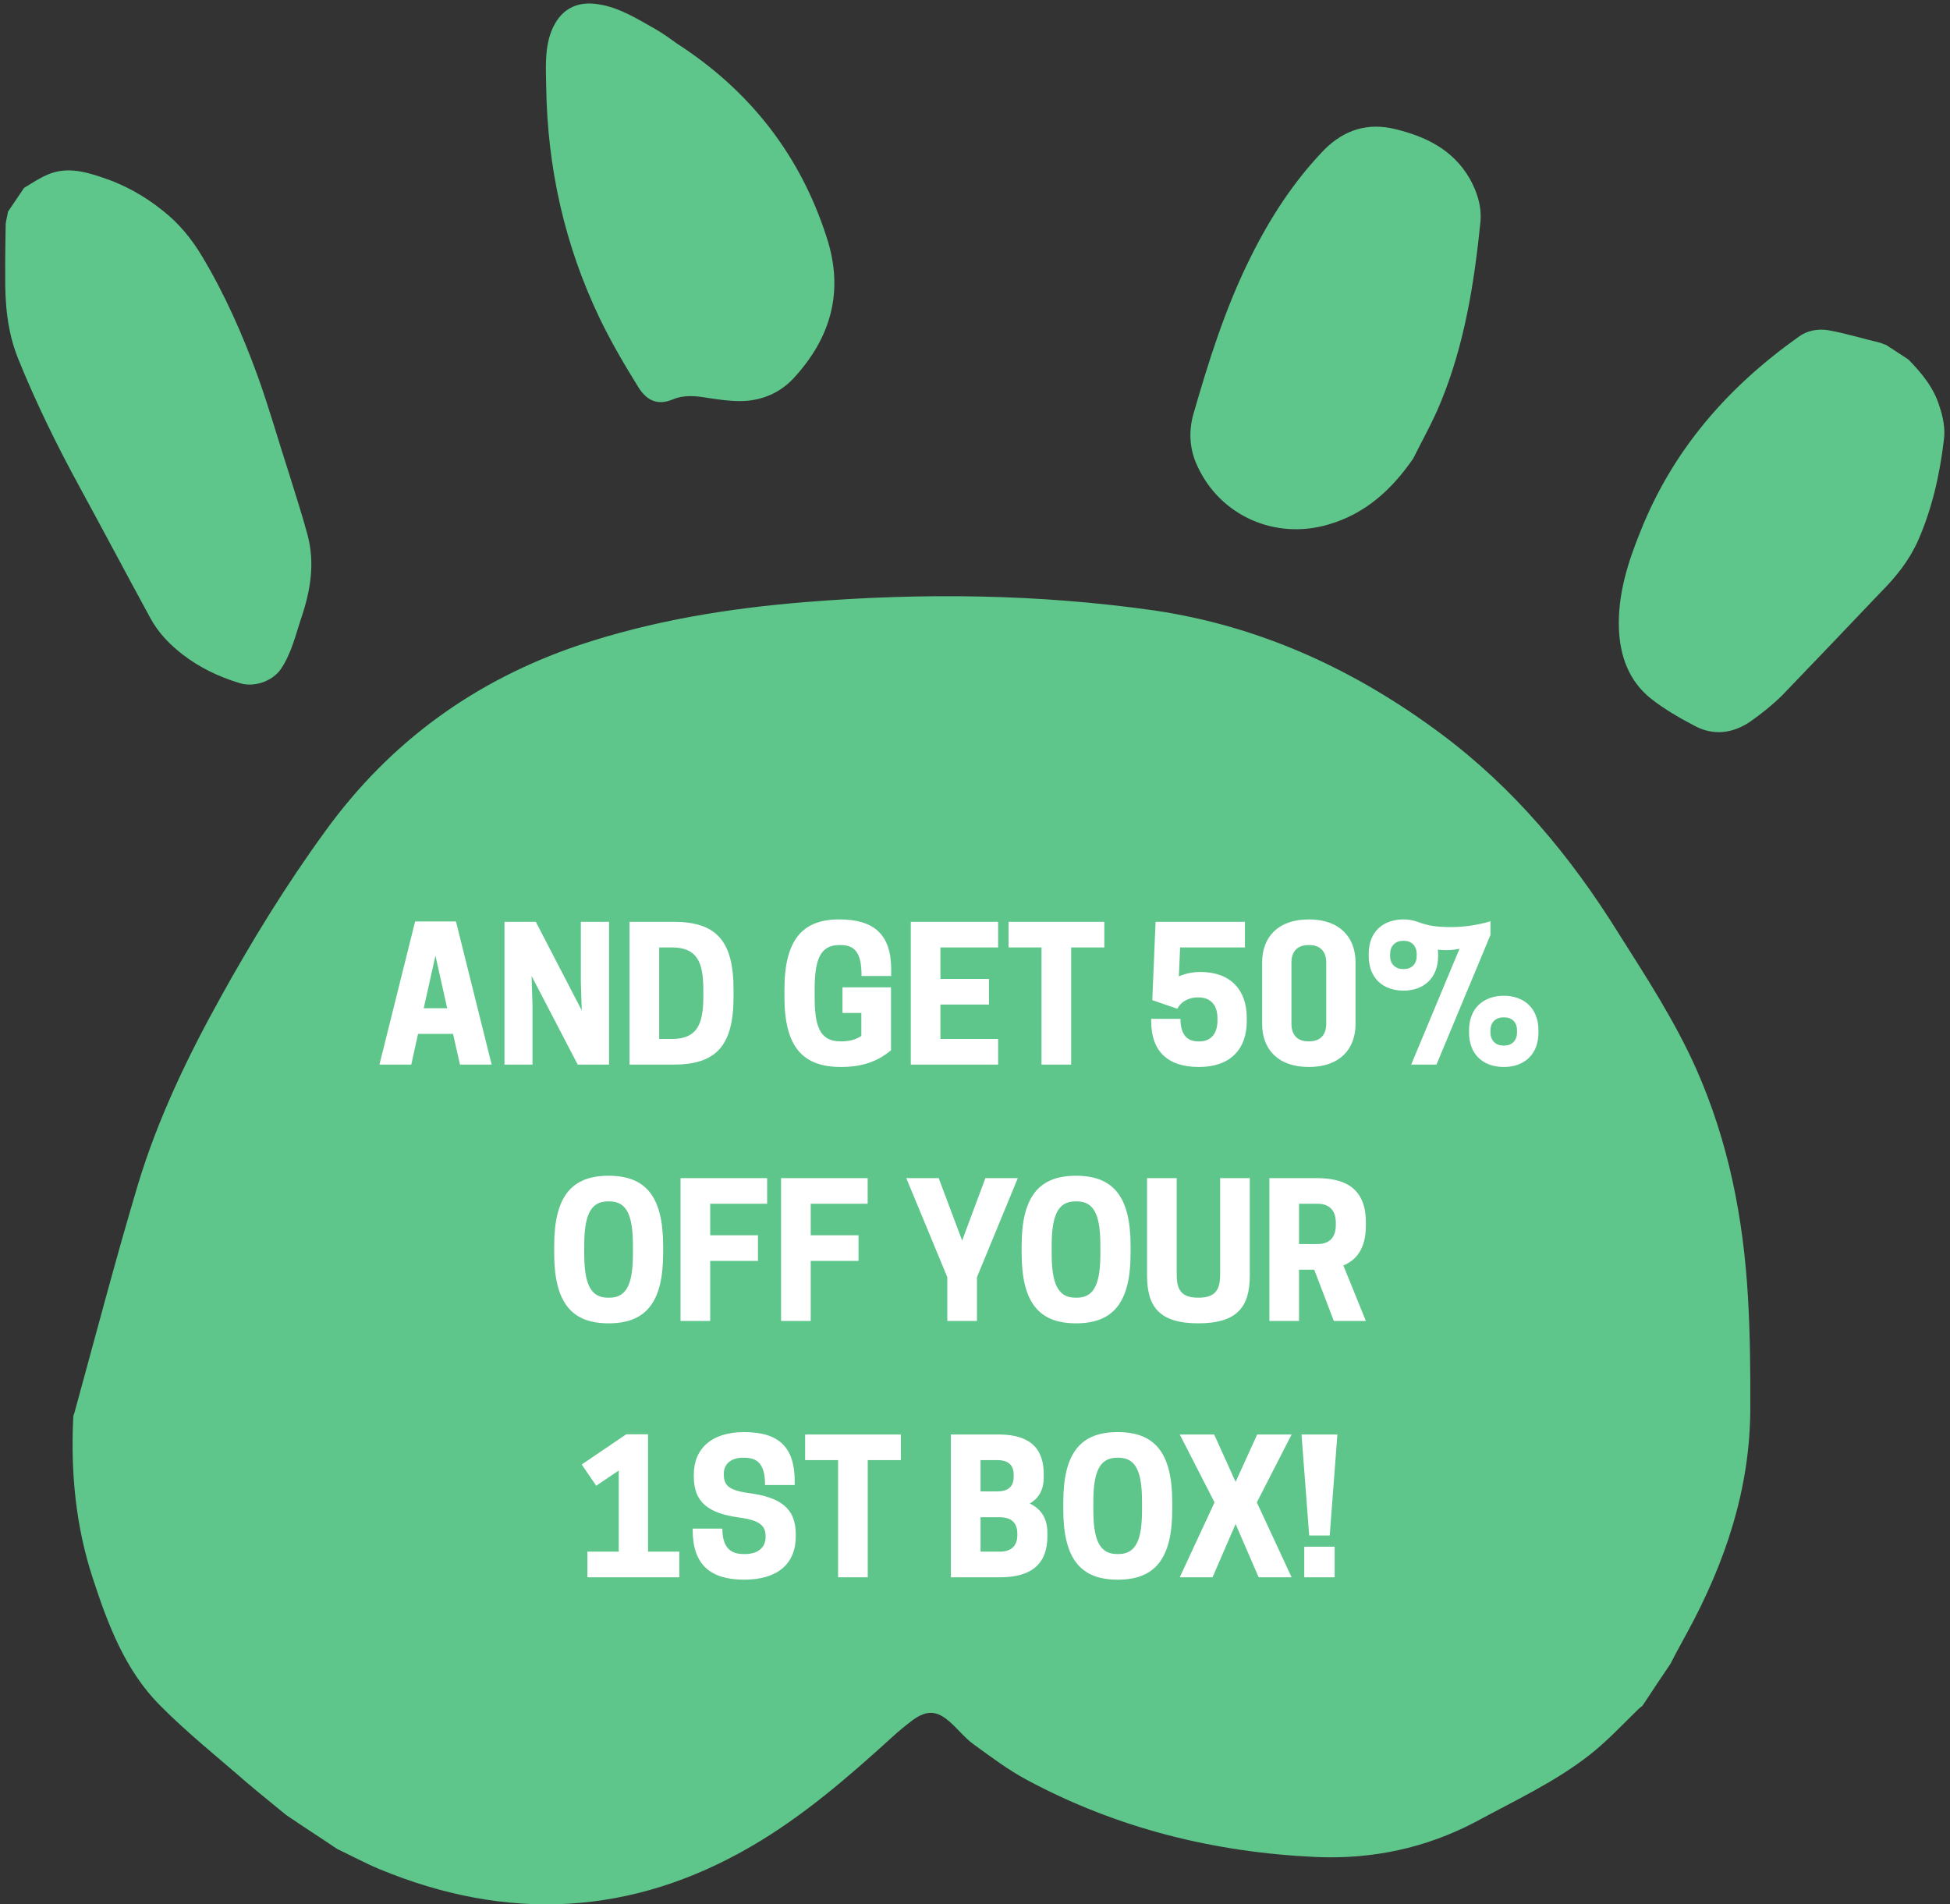
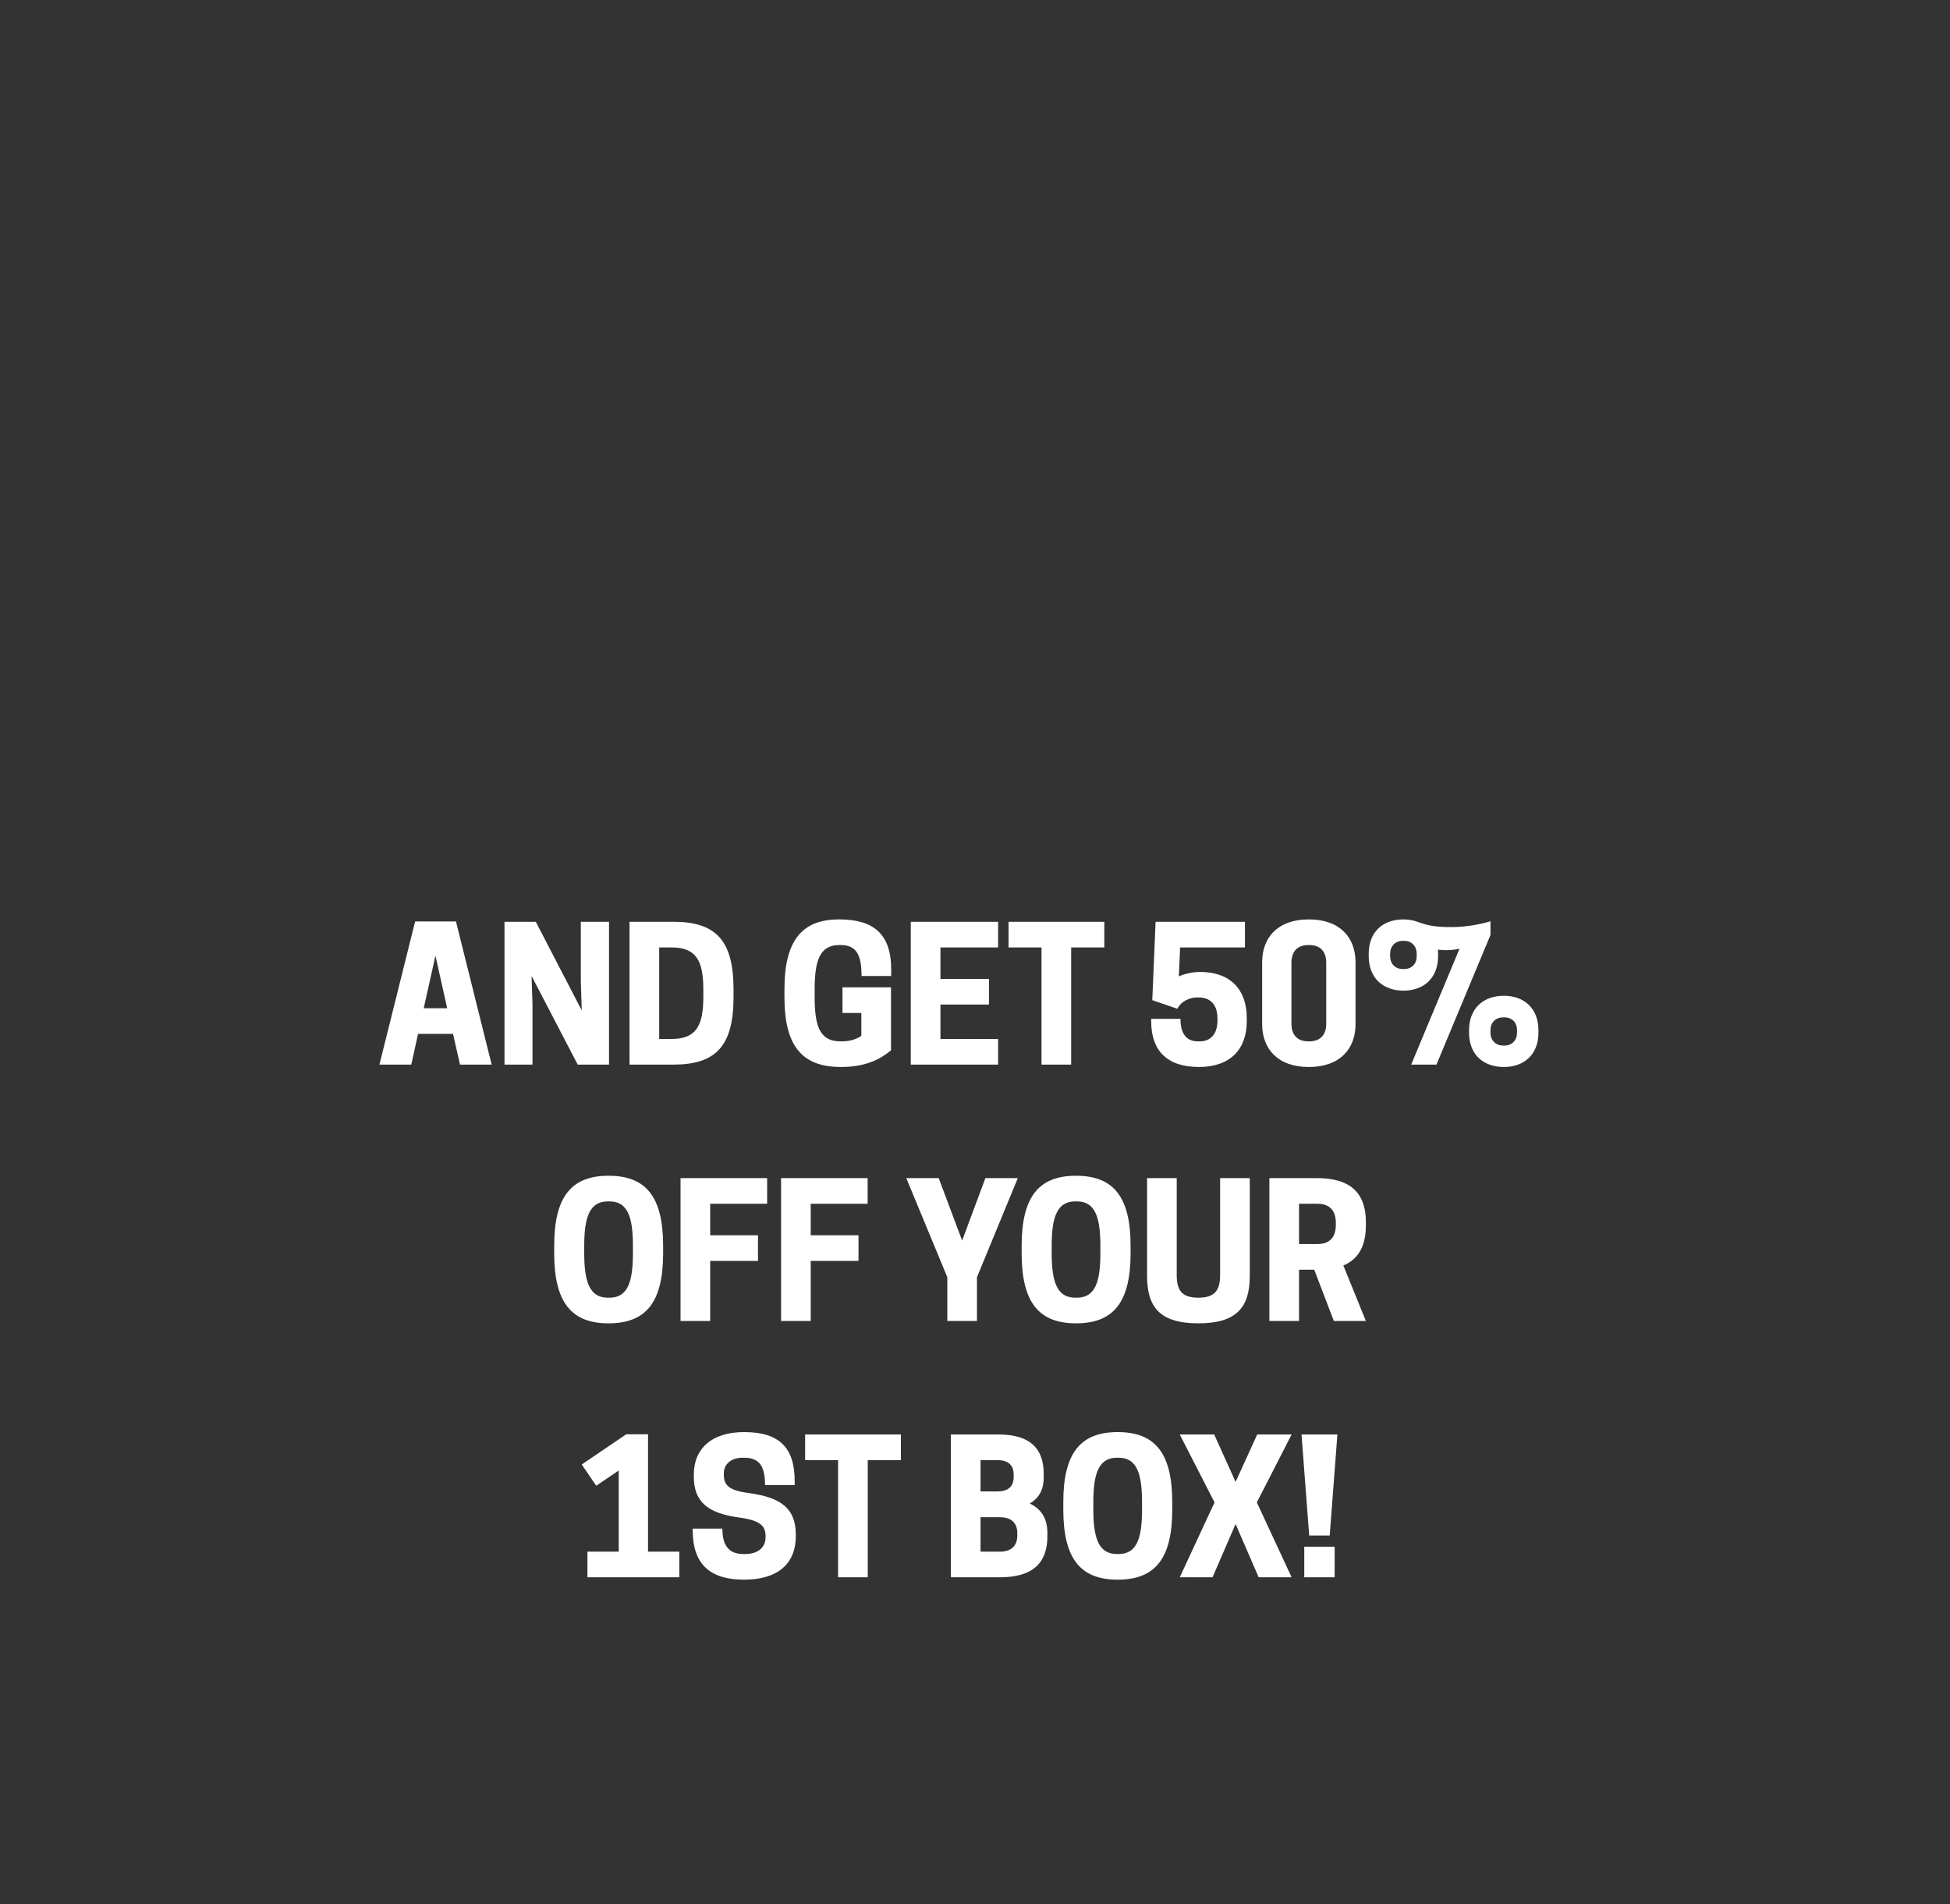
<svg xmlns="http://www.w3.org/2000/svg" width="213px" height="208px" viewBox="0 0 213 208" version="1.1">
  <rect x="0" y="0" width="213" height="208" fill="#333333" stroke="none" />
  <title>offer</title>
  <desc>Created with Sketch.</desc>
  <defs />
  <g id="Direct-Response-Page" stroke="none" stroke-width="1" fill="none" fill-rule="evenodd">
    <g id="Desktop" transform="translate(-797, -175)">
      <g id="header-&amp;-hero" transform="translate(0, -2)">
        <g id="hero" transform="translate(0, 64)">
          <g id="messaging" transform="translate(164, 82)">
            <g id="offer" transform="translate(607.234, 0.67)">
-               <path d="M33.279,144.07 C40.076,137.468 48.186,133.688 57.588,132.904 C63.778,132.356 68.381,134.942 71.751,139.878 C73.004,141.719 73.376,143.874 72.887,146.087 C72.632,147.223 72.201,148.359 71.751,149.476 C71.241,150.71 70.81,151.905 71.045,153.296 C71.32,154.961 70.614,156.058 68.851,156.645 C66.148,157.566 63.386,158.428 60.605,159.055 C51.908,160.994 43.289,160.916 34.65,159.055 C32.672,158.624 30.654,158.33 28.891,157.155 C26.815,155.725 26.208,153.785 27.168,151.454 C27.99,149.378 29.577,147.791 31.027,146.205 C31.712,145.441 32.496,144.755 33.279,144.07 Z M95.525,75.912 C98.306,78.949 100.226,82.357 100.461,86.51 C100.853,92.562 96.916,97.851 91.039,99.066 C89.178,99.477 87.298,99.222 85.515,98.282 C80.148,95.305 74.84,92.19 70.08,88.253 C66.358,85.197 63.087,81.808 60.462,77.773 C58.816,75.129 58.66,72.445 60.011,69.762 C61.578,66.628 63.655,64.081 67.122,63.023 C68.748,62.553 70.373,62.416 71.999,62.945 C78.385,65.119 84.634,67.646 90.216,71.603 C92.077,72.915 93.762,74.463 95.525,75.912 Z M97.133,20.793 C98.916,19.696 100.796,18.756 102.931,18.619 C104.087,18.501 105.419,18.54 106.516,18.952 C110.081,20.225 113.568,21.89 116.643,24.182 C118.563,25.631 119.973,27.414 121.227,29.412 C124.106,33.78 126.966,38.109 129.806,42.477 C130.59,43.75 131.236,45.102 131.804,46.493 C132.646,48.647 132.411,50.743 130.962,52.448 C129.708,53.917 128.376,55.347 126.907,56.522 C124.557,58.383 121.716,58.775 118.719,58.207 C115.037,57.501 111.883,55.64 108.847,53.505 C100.953,48.04 95.644,40.655 92.04,31.899 C91.57,30.822 91.648,29.627 92.06,28.609 C92.824,26.807 93.823,25.102 94.684,23.359 C94.822,23.163 94.939,22.987 95.057,22.791 C95.762,22.125 96.428,21.459 97.133,20.793 Z M32.59,217.114 C32.276,216.174 31.943,215.273 31.767,214.333 C31.356,212.237 32.237,210.415 33.314,208.672 C34.627,206.458 36.351,204.539 38.388,202.932 C40.131,201.522 42.09,200.543 44.225,199.857 C48.809,198.368 53.53,197.467 58.289,196.88 C62.05,196.429 65.851,196.253 69.631,195.92 C71.884,195.763 74.156,195.548 76.448,195.469 C79.621,195.352 82.403,196.488 85.008,198.074 C86.771,199.171 88.71,200.072 90.14,201.64 C91.237,202.874 91.433,205.009 90.532,206.439 C89.376,208.437 87.946,210.219 86.164,211.688 C84.773,212.824 83.264,213.745 81.502,214.235 C76.311,215.684 71.139,217.056 65.948,218.505 C60.856,219.935 55.743,221.13 50.533,221.953 C47.438,222.423 44.421,221.992 41.444,221.267 C39.661,220.875 37.898,220.425 36.135,219.994 C35.645,219.876 35.195,219.582 34.725,219.406 C34.02,218.642 33.295,217.878 32.59,217.114 Z M212.194,229.204 C210.764,230.301 209.334,231.437 207.885,232.515 C204.418,235.022 201.068,237.686 197.425,239.939 C192.88,242.759 187.611,243.484 182.322,243.954 C176.348,244.503 170.569,243.739 164.81,242.132 C164.595,242.074 164.438,242.034 164.282,241.897 C156.662,237.784 148.963,233.749 141.422,229.459 C134.977,225.757 129.199,221.153 123.695,216.198 C118.308,211.359 113.195,206.325 108.455,200.86 C100.541,191.791 96.095,181.272 94.9,169.362 C94.077,160.88 94.645,152.438 95.879,144.074 C97.74,131.439 100.737,119.118 105.34,107.189 C109.63,96.259 116.604,87.268 125.497,79.726 C133.097,73.282 141.735,68.933 151.059,65.74 C156.427,63.86 161.774,61.901 167.376,60.804 C175.956,59.139 184.516,59.433 193.057,60.902 C197.092,61.587 201.029,62.469 204.966,63.39 C213.487,65.388 220.696,69.834 227.179,75.573 C228.139,76.416 229.099,77.297 230.118,78.14 C231.371,79.491 232.645,80.843 233.918,82.175 C233.996,82.371 234.074,82.527 234.153,82.664 C235.426,84.76 236.778,86.758 237.796,88.913 C239.873,93.32 240.852,98.08 242.164,102.782 C243.731,108.736 243.614,114.691 241.988,120.587 C238.991,131.322 234.055,141.077 226.651,149.519 C225.142,151.243 223.34,152.751 221.616,154.259 C220.735,155.043 219.579,155.572 218.6,156.277 C217.052,157.374 216.758,158.432 217.503,160.195 C217.914,161.115 218.345,161.977 218.835,162.839 C222.008,168.5 225.025,174.2 226.944,180.39 C231.469,194.925 229.021,208.323 220.226,220.644 C219.246,221.996 218.13,223.269 217.072,224.601 C215.426,226.129 213.859,227.676 212.194,229.204 Z" id="paw" fill="#5EC68B" transform="translate(135, 131.346) rotate(77) translate(-135, -131.346) " />
              <path d="M71.111,130.977 L75.571,130.977 L79.471,146.617 L76.011,146.617 L75.251,143.257 L71.431,143.257 L70.691,146.617 L67.211,146.617 L71.111,130.977 Z M73.331,134.717 L72.051,140.457 L74.611,140.457 L73.331,134.717 Z M92.291,131.017 L92.291,146.617 L88.871,146.617 L83.831,136.937 L83.931,140.077 L83.931,146.617 L80.871,146.617 L80.871,131.017 L84.291,131.017 L89.311,140.697 L89.211,137.557 L89.211,131.017 L92.291,131.017 Z M105.891,139.217 C105.891,144.617 103.951,146.617 99.311,146.617 L94.531,146.617 L94.531,131.017 L99.311,131.017 C103.951,131.017 105.891,133.017 105.891,138.417 L105.891,139.217 Z M97.771,143.817 L99.131,143.817 C101.831,143.817 102.591,142.337 102.591,139.217 L102.591,138.417 C102.591,135.297 101.831,133.817 99.131,133.817 L97.771,133.817 L97.771,143.817 Z M117.631,146.877 C113.391,146.877 111.451,144.617 111.451,139.217 L111.451,138.417 C111.451,133.017 113.391,130.757 117.431,130.757 C121.151,130.757 123.111,132.317 123.111,136.217 L123.111,136.937 L119.871,136.937 C119.871,134.797 119.411,133.557 117.611,133.557 L117.431,133.557 C115.291,133.557 114.751,135.297 114.751,138.417 L114.751,139.217 C114.751,142.337 115.271,144.077 117.551,144.077 L117.731,144.077 C118.651,144.077 119.371,143.817 119.851,143.477 L119.851,140.977 L117.791,140.977 L117.791,138.177 L123.091,138.177 L123.091,145.057 C121.931,146.017 120.351,146.877 117.631,146.877 Z M125.251,131.017 L134.791,131.017 L134.791,133.817 L128.491,133.817 L128.491,137.257 L133.791,137.257 L133.791,140.057 L128.491,140.057 L128.491,143.817 L134.791,143.817 L134.791,146.617 L125.251,146.617 L125.251,131.017 Z M142.771,133.817 L142.771,146.617 L139.531,146.617 L139.531,133.817 L135.931,133.817 L135.931,131.017 L146.391,131.017 L146.391,133.817 L142.771,133.817 Z M151.511,141.617 L154.711,141.617 C154.711,143.477 155.551,144.077 156.631,144.077 L156.831,144.077 C157.831,144.077 158.751,143.457 158.751,141.797 L158.751,141.577 C158.751,139.917 157.831,139.277 156.671,139.277 L156.551,139.277 C155.731,139.277 154.791,139.677 154.371,140.517 L151.631,139.577 L151.991,131.017 L161.751,131.017 L161.751,133.817 L154.671,133.817 L154.531,136.977 C155.231,136.677 156.031,136.497 156.891,136.497 C160.151,136.497 161.951,138.437 161.951,141.497 L161.951,141.877 C161.951,144.937 160.151,146.877 156.731,146.877 C153.231,146.877 151.511,145.077 151.511,141.877 L151.511,141.617 Z M173.831,142.197 C173.831,144.897 172.131,146.877 168.731,146.877 C165.331,146.877 163.631,144.897 163.631,142.197 L163.631,135.437 C163.631,132.737 165.331,130.757 168.731,130.757 C172.131,130.757 173.831,132.737 173.831,135.437 L173.831,142.197 Z M170.631,135.477 C170.631,134.337 170.051,133.557 168.771,133.557 L168.691,133.557 C167.411,133.557 166.831,134.337 166.831,135.477 L166.831,142.157 C166.831,143.297 167.411,144.077 168.691,144.077 L168.771,144.077 C170.051,144.077 170.631,143.297 170.631,142.157 L170.631,135.477 Z M180.651,131.037 C181.791,131.457 182.671,131.597 184.351,131.597 C186.111,131.597 187.931,131.177 188.571,130.957 L188.571,132.457 L182.671,146.617 L179.911,146.617 L185.191,133.957 C184.911,134.017 184.411,134.117 183.771,134.117 C183.431,134.117 183.131,134.097 182.831,134.057 C182.831,134.197 182.851,134.357 182.851,134.517 L182.851,134.757 C182.851,137.197 181.251,138.537 179.071,138.537 C176.871,138.537 175.271,137.197 175.271,134.757 L175.271,134.517 C175.271,132.077 176.871,130.757 179.071,130.757 C179.631,130.757 180.171,130.857 180.651,131.037 Z M186.231,142.877 C186.231,140.437 187.831,139.097 190.031,139.097 C192.211,139.097 193.811,140.437 193.811,142.877 L193.811,143.117 C193.811,145.557 192.211,146.877 190.031,146.877 C187.831,146.877 186.231,145.557 186.231,143.117 L186.231,142.877 Z M188.571,143.117 C188.571,143.957 189.131,144.537 189.971,144.537 L190.091,144.537 C190.931,144.537 191.471,143.957 191.471,143.117 L191.471,142.857 C191.471,142.017 190.931,141.457 190.091,141.457 L189.971,141.457 C189.131,141.457 188.571,142.017 188.571,142.857 L188.571,143.117 Z M180.511,134.517 C180.511,133.677 179.971,133.097 179.131,133.097 L179.011,133.097 C178.171,133.097 177.611,133.677 177.611,134.517 L177.611,134.777 C177.611,135.617 178.171,136.177 179.011,136.177 L179.131,136.177 C179.971,136.177 180.511,135.617 180.511,134.777 L180.511,134.517 Z M92.241,174.877 C88.201,174.877 86.301,172.617 86.301,167.217 L86.301,166.417 C86.301,161.017 88.201,158.757 92.241,158.757 C96.301,158.757 98.201,161.017 98.201,166.417 L98.201,167.217 C98.201,172.617 96.301,174.877 92.241,174.877 Z M92.161,172.077 L92.341,172.077 C94.341,172.077 94.901,170.337 94.901,167.217 L94.901,166.417 C94.901,163.297 94.341,161.557 92.341,161.557 L92.161,161.557 C90.161,161.557 89.581,163.297 89.581,166.417 L89.581,167.217 C89.581,170.337 90.161,172.077 92.161,172.077 Z M100.101,159.017 L109.561,159.017 L109.561,161.817 L103.341,161.817 L103.341,165.257 L108.561,165.257 L108.561,168.057 L103.341,168.057 L103.341,174.617 L100.101,174.617 L100.101,159.017 Z M111.081,159.017 L120.541,159.017 L120.541,161.817 L114.321,161.817 L114.321,165.257 L119.541,165.257 L119.541,168.057 L114.321,168.057 L114.321,174.617 L111.081,174.617 L111.081,159.017 Z M132.481,169.837 L132.481,174.617 L129.241,174.617 L129.241,169.837 L124.761,159.017 L128.301,159.017 L130.861,165.837 L133.401,159.017 L136.941,159.017 L132.481,169.837 Z M143.301,174.877 C139.261,174.877 137.361,172.617 137.361,167.217 L137.361,166.417 C137.361,161.017 139.261,158.757 143.301,158.757 C147.361,158.757 149.261,161.017 149.261,166.417 L149.261,167.217 C149.261,172.617 147.361,174.877 143.301,174.877 Z M143.221,172.077 L143.401,172.077 C145.401,172.077 145.961,170.337 145.961,167.217 L145.961,166.417 C145.961,163.297 145.401,161.557 143.401,161.557 L143.221,161.557 C141.221,161.557 140.641,163.297 140.641,166.417 L140.641,167.217 C140.641,170.337 141.221,172.077 143.221,172.077 Z M156.661,174.877 C152.421,174.877 151.061,173.077 151.061,169.677 L151.061,159.017 L154.301,159.017 L154.301,169.577 C154.301,171.237 154.821,172.077 156.661,172.077 C158.501,172.077 159.041,171.237 159.041,169.577 L159.041,159.017 L162.281,159.017 L162.281,169.677 C162.281,173.077 160.901,174.877 156.661,174.877 Z M167.661,169.017 L167.661,174.617 L164.421,174.617 L164.421,159.017 L169.541,159.017 C172.081,159.017 174.961,159.677 174.961,163.817 L174.961,164.217 C174.961,166.737 173.901,167.977 172.501,168.557 L174.961,174.617 L171.461,174.617 L169.321,169.017 L167.661,169.017 Z M167.661,166.217 L169.681,166.217 C170.561,166.217 171.681,165.877 171.681,164.117 L171.681,163.917 C171.681,162.157 170.561,161.817 169.681,161.817 L167.661,161.817 L167.661,166.217 Z M99.971,202.617 L89.931,202.617 L89.931,199.817 L93.351,199.817 L93.351,190.957 L90.891,192.617 L89.311,190.297 L94.171,186.997 L96.551,186.997 L96.551,199.817 L99.971,199.817 L99.971,202.617 Z M106.551,196.097 C103.151,195.637 101.551,194.437 101.551,191.617 L101.551,191.397 C101.551,188.577 103.491,186.757 107.051,186.757 C110.891,186.757 112.571,188.457 112.571,192.117 L112.571,192.537 L109.331,192.537 C109.331,190.497 108.711,189.557 107.071,189.557 L106.891,189.557 C105.591,189.557 104.831,190.277 104.831,191.277 L104.831,191.377 C104.831,192.517 105.291,193.117 107.571,193.417 C110.971,193.877 112.691,195.037 112.691,197.937 L112.691,198.137 C112.691,201.137 110.711,202.877 107.051,202.877 C103.371,202.877 101.431,201.237 101.431,197.477 L101.431,197.297 L104.671,197.297 C104.671,199.257 105.471,200.077 106.971,200.077 L107.151,200.077 C108.651,200.077 109.391,199.277 109.391,198.237 L109.391,198.137 C109.391,197.017 108.811,196.397 106.551,196.097 Z M120.551,189.817 L120.551,202.617 L117.311,202.617 L117.311,189.817 L113.711,189.817 L113.711,187.017 L124.171,187.017 L124.171,189.817 L120.551,189.817 Z M129.631,187.017 L134.751,187.017 C137.191,187.017 139.771,187.677 139.771,191.337 L139.771,191.737 C139.771,193.157 139.151,194.037 138.251,194.557 C139.371,195.097 140.171,196.057 140.171,197.737 L140.171,198.137 C140.171,201.937 137.431,202.617 134.911,202.617 L129.631,202.617 L129.631,187.017 Z M135.011,196.057 L132.871,196.057 L132.871,199.817 L135.011,199.817 C135.911,199.817 136.891,199.437 136.891,198.017 L136.891,197.837 C136.891,196.417 135.911,196.057 135.011,196.057 Z M134.731,189.817 L132.871,189.817 L132.871,193.237 L134.731,193.237 C135.571,193.237 136.491,192.937 136.491,191.657 L136.491,191.397 C136.491,190.117 135.571,189.817 134.731,189.817 Z M147.851,202.877 C143.811,202.877 141.911,200.617 141.911,195.217 L141.911,194.417 C141.911,189.017 143.811,186.757 147.851,186.757 C151.911,186.757 153.811,189.017 153.811,194.417 L153.811,195.217 C153.811,200.617 151.911,202.877 147.851,202.877 Z M147.771,200.077 L147.951,200.077 C149.951,200.077 150.511,198.337 150.511,195.217 L150.511,194.417 C150.511,191.297 149.951,189.557 147.951,189.557 L147.771,189.557 C145.771,189.557 145.191,191.297 145.191,194.417 L145.191,195.217 C145.191,198.337 145.771,200.077 147.771,200.077 Z M154.631,202.617 L158.431,194.437 L154.631,187.017 L158.391,187.017 L160.731,192.197 L163.091,187.017 L166.851,187.017 L163.051,194.437 L166.851,202.617 L163.251,202.617 L160.731,196.797 L158.211,202.617 L154.631,202.617 Z M167.931,187.017 L171.851,187.017 L171.011,198.057 L168.771,198.057 L167.931,187.017 Z M171.551,199.277 L171.551,202.617 L168.231,202.617 L168.231,199.277 L171.551,199.277 Z" id="AND-GET-50%-OFF-YOUR" fill="#FFFFFF" />
            </g>
          </g>
        </g>
      </g>
    </g>
  </g>
</svg>